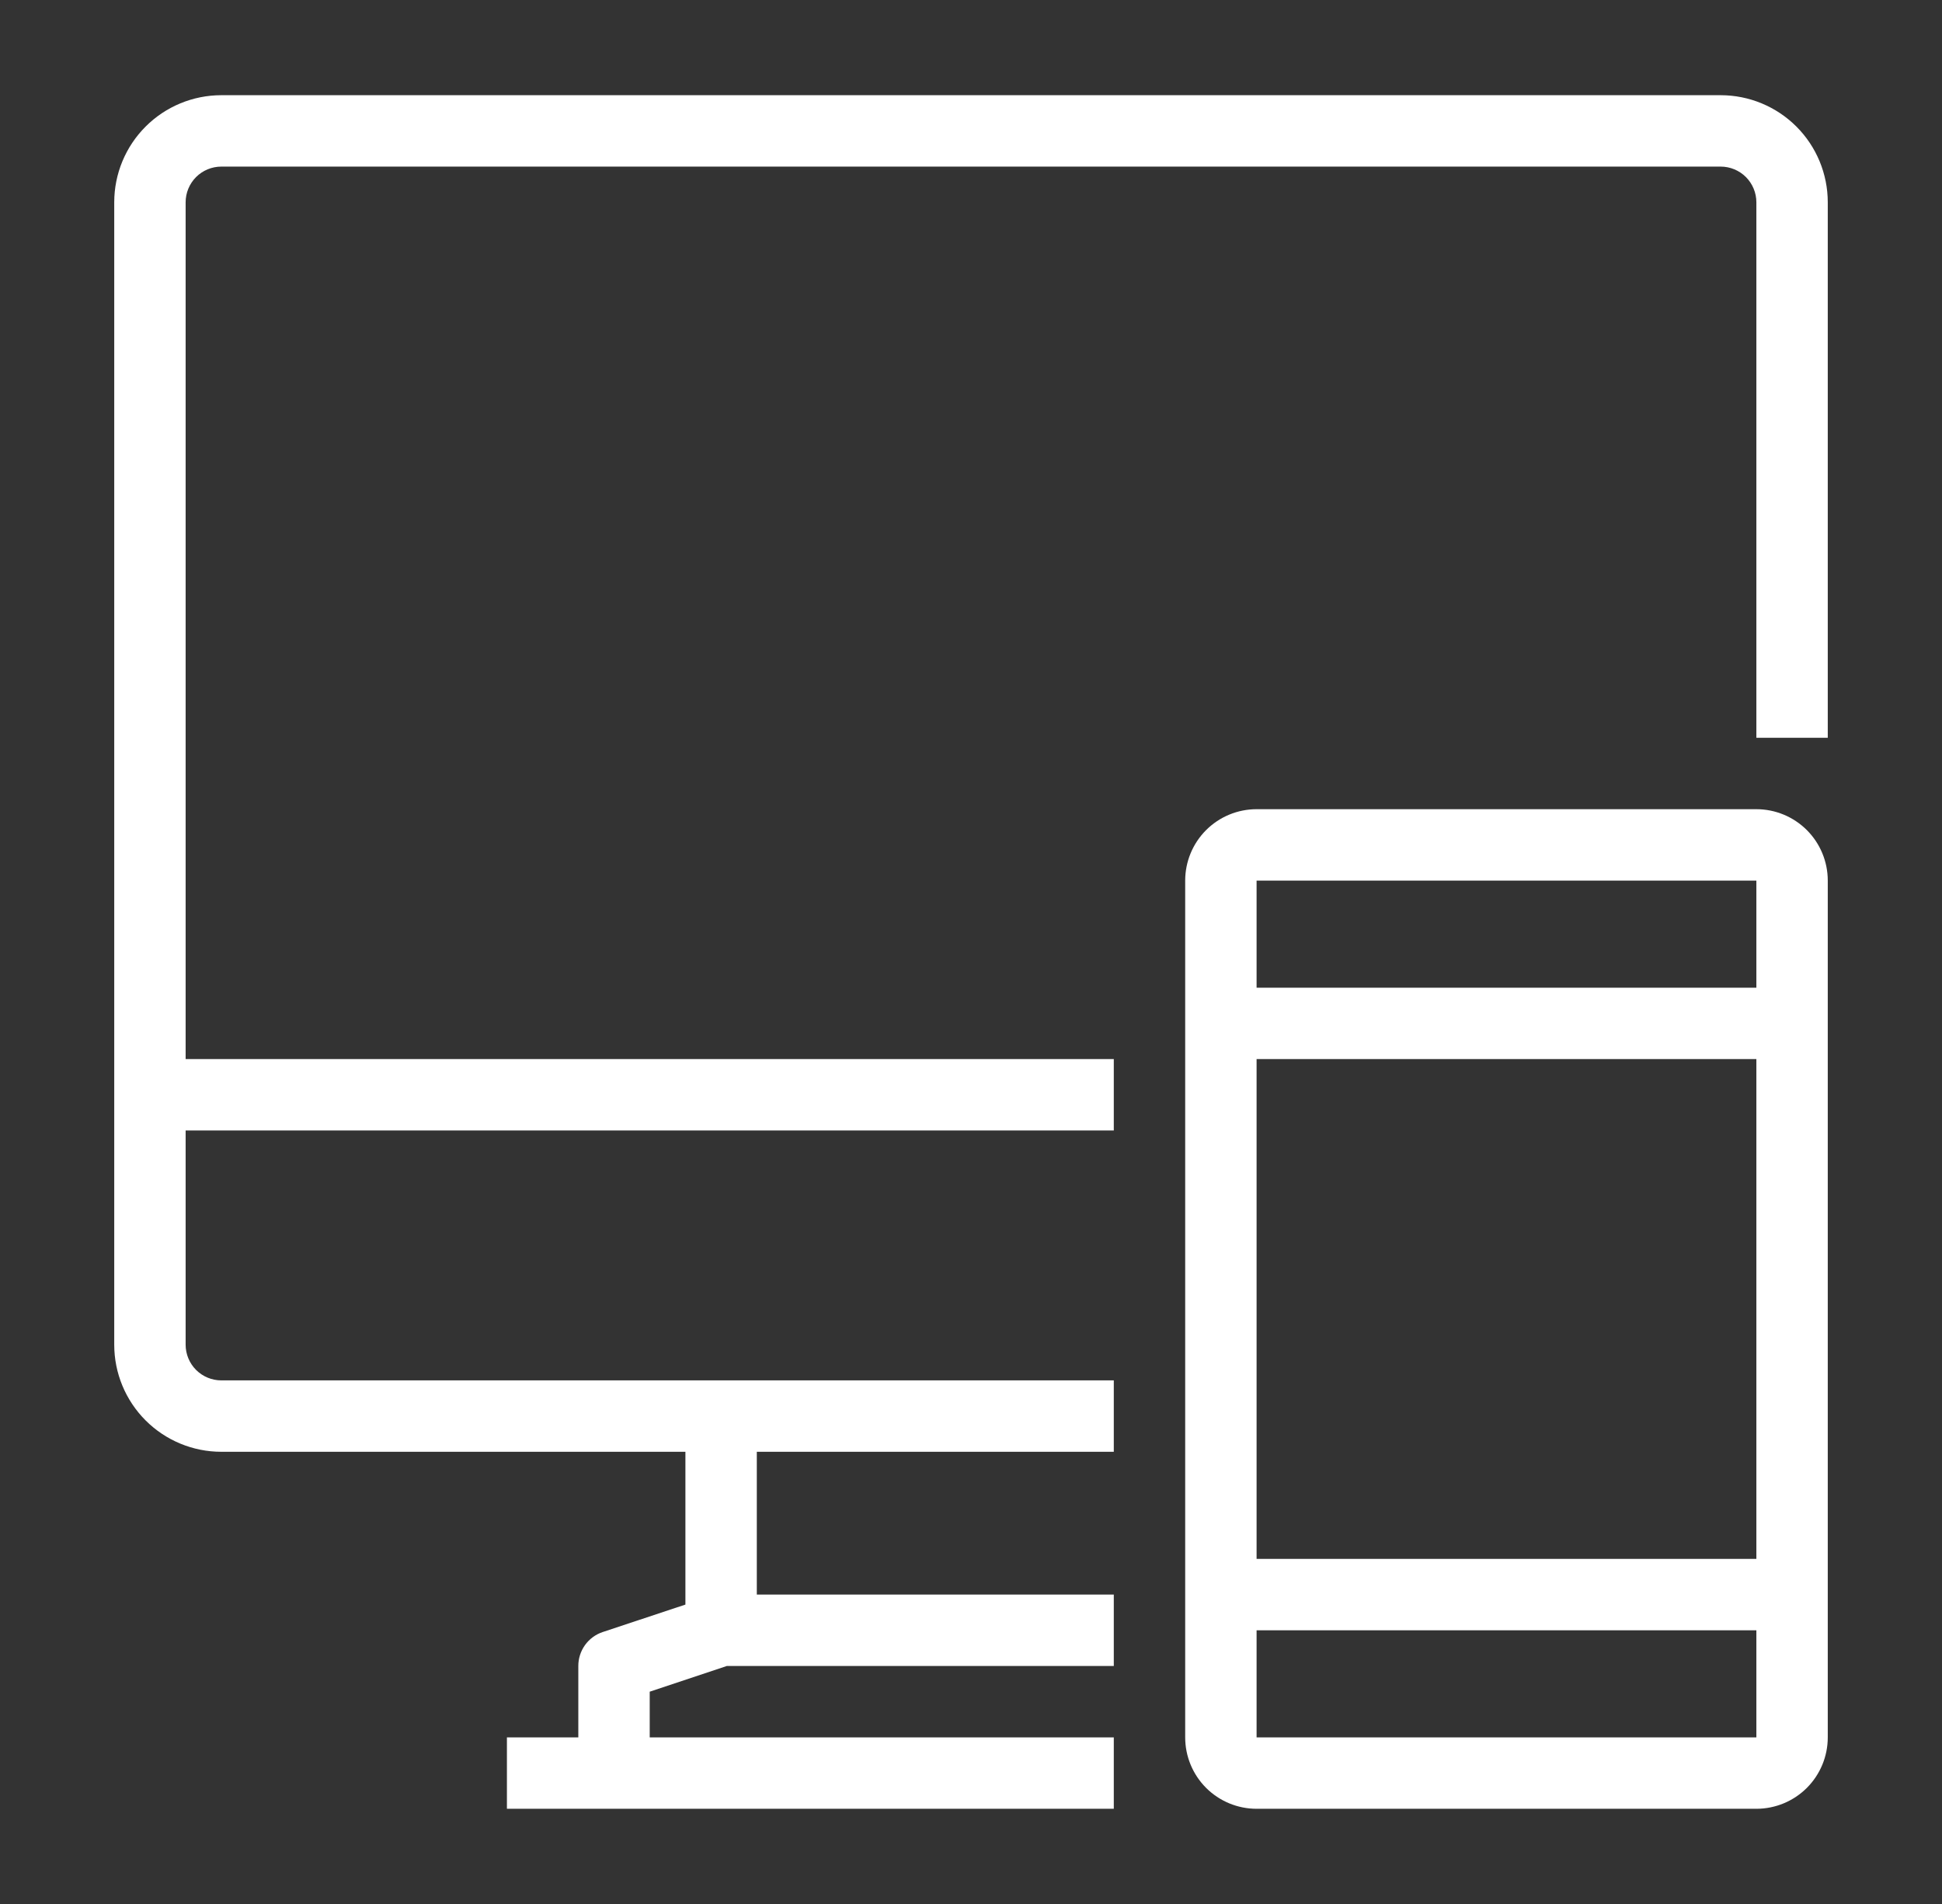
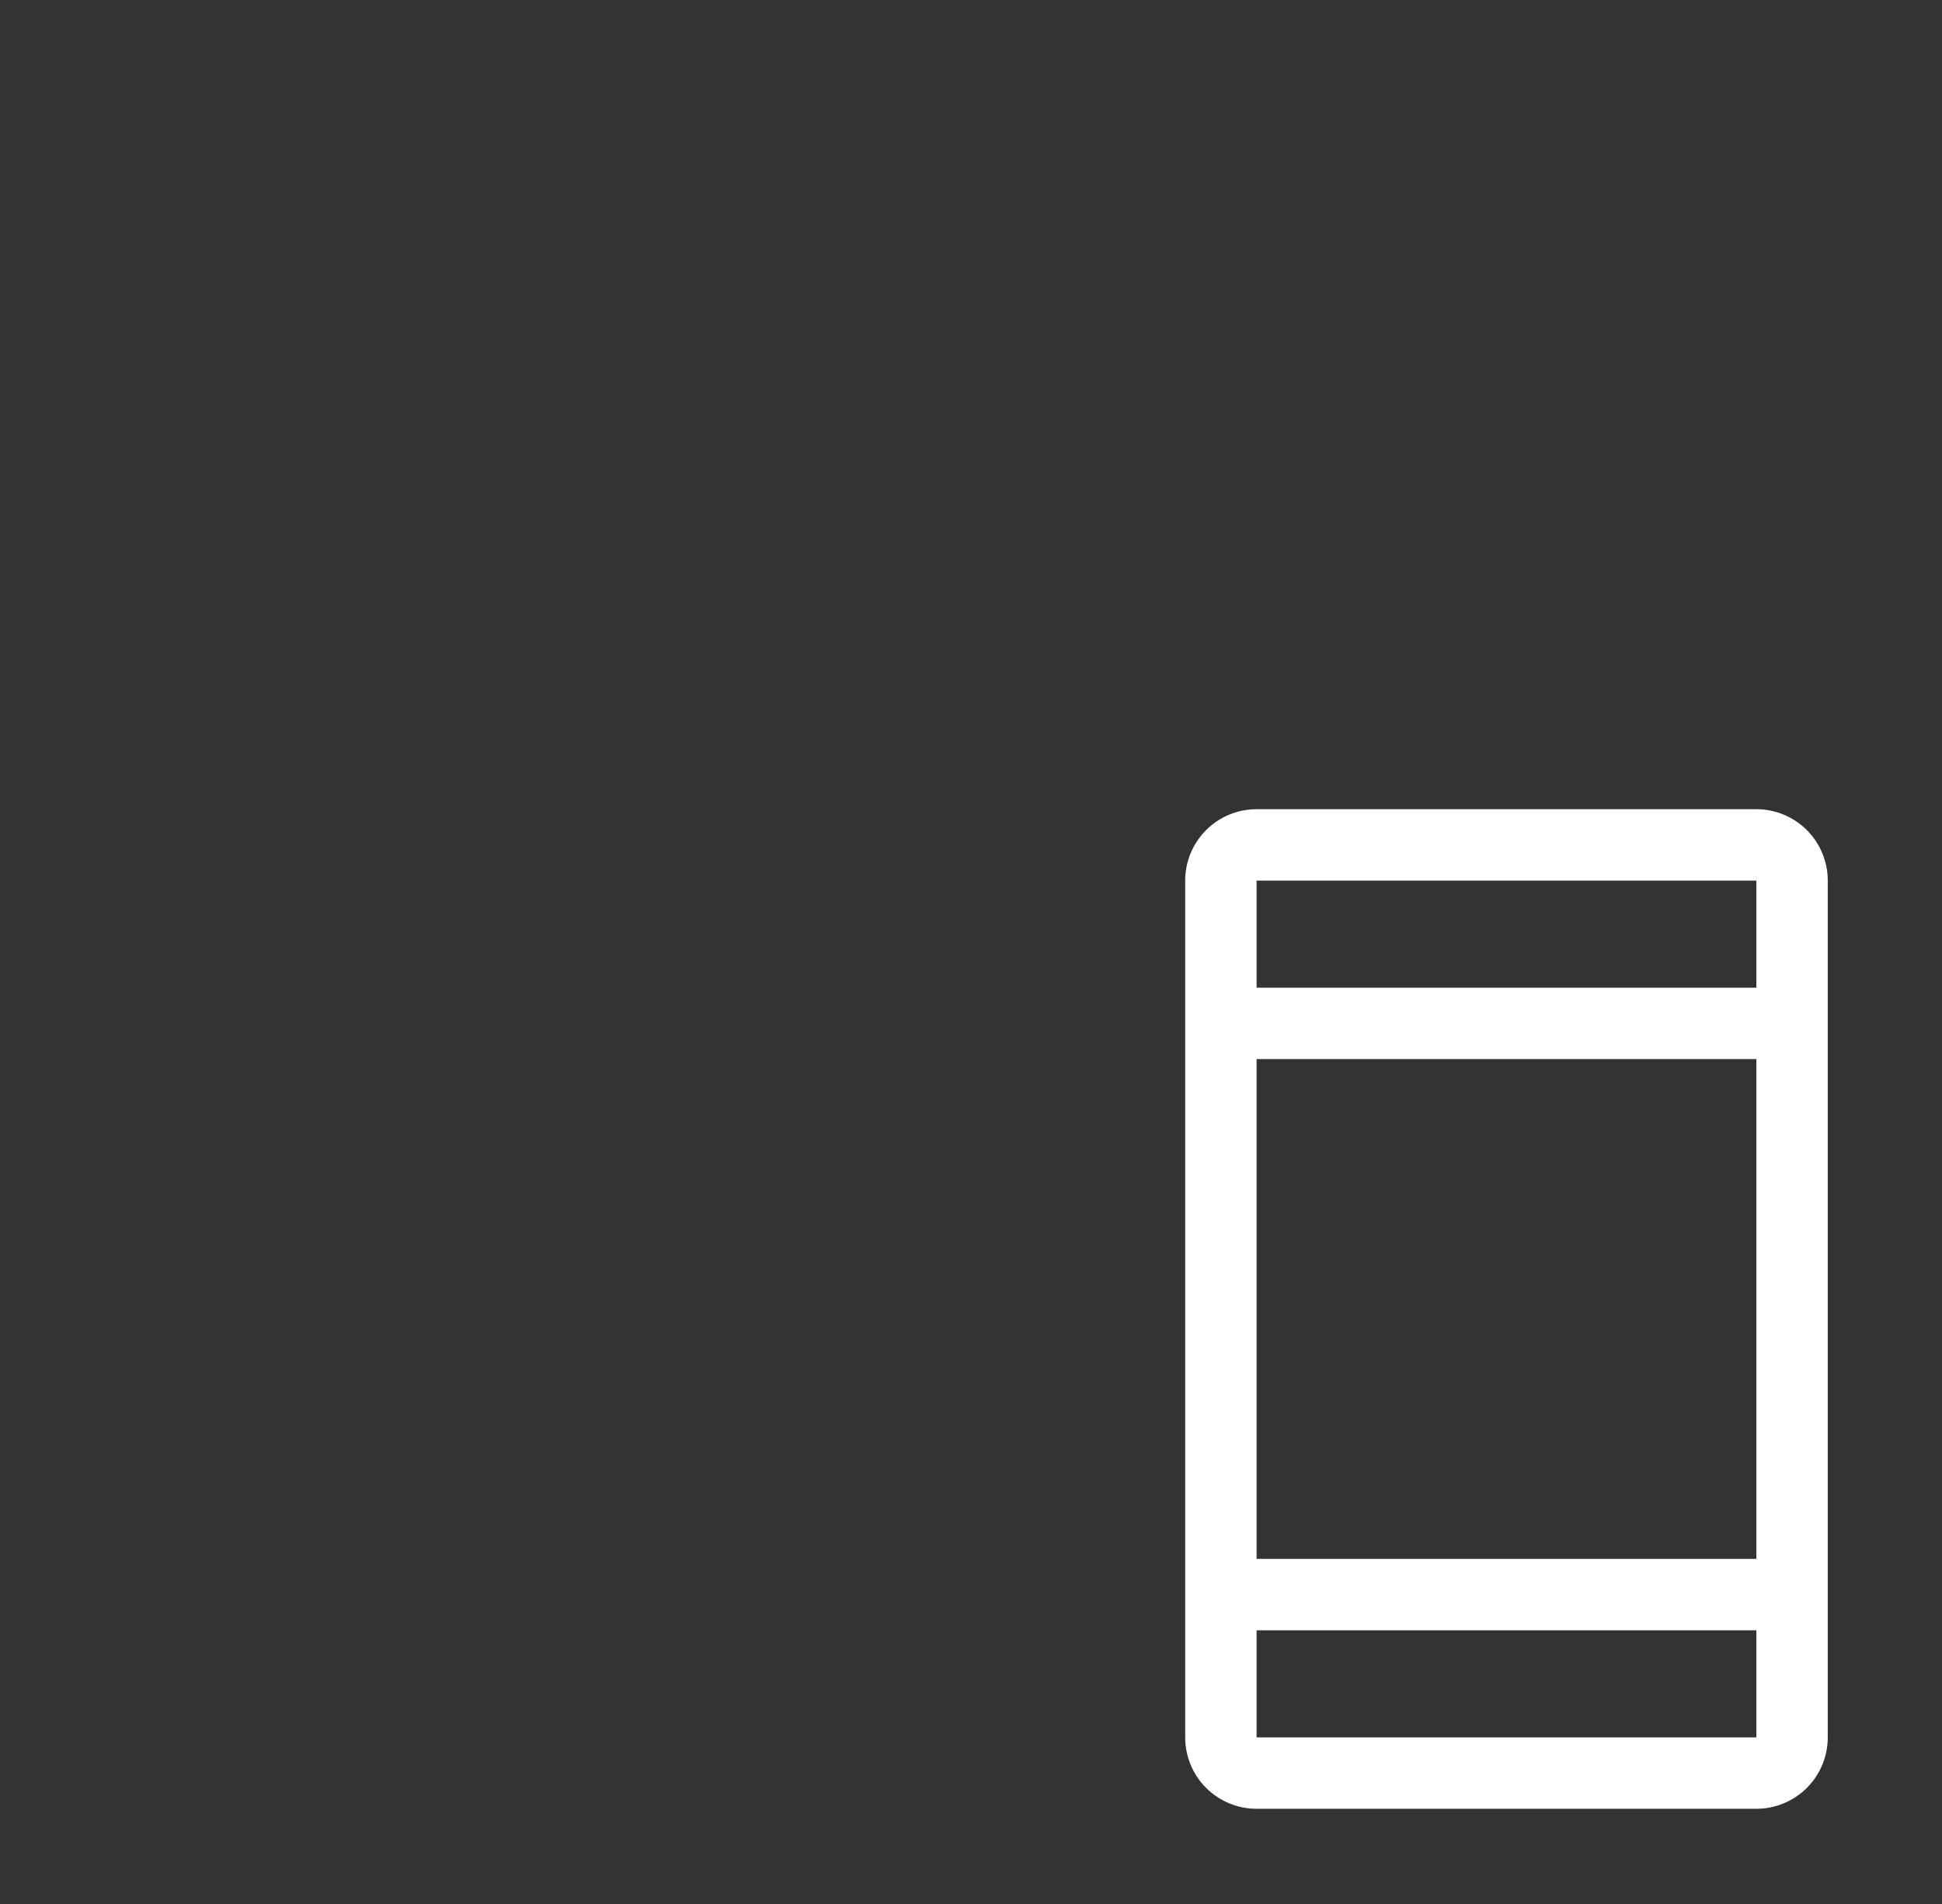
<svg xmlns="http://www.w3.org/2000/svg" width="102" height="100" viewBox="0 0 102 100" fill="none">
  <rect x="0" y="0" width="102" height="100" fill="#333333" stroke="none" />
-   <path d="M90.375 5H11.625C10.133 5 8.702 5.593 7.648 6.648C6.593 7.702 6 9.133 6 10.625L6 70.625C6 72.117 6.593 73.548 7.648 74.603C8.702 75.657 10.133 76.25 11.625 76.25H36V84.275L31.65 85.719C31.278 85.844 30.954 86.084 30.725 86.404C30.497 86.724 30.374 87.107 30.375 87.5V91.25H26.625V95H58.5V91.25H34.125V88.85L38.175 87.5H58.5V83.75H39.75V76.25H58.5V72.5H11.625C11.128 72.5 10.651 72.302 10.299 71.951C9.948 71.599 9.75 71.122 9.75 70.625V59.375H58.5V55.625H9.75V10.625C9.75 10.128 9.948 9.651 10.299 9.299C10.651 8.948 11.128 8.75 11.625 8.75H90.375C90.872 8.75 91.349 8.948 91.701 9.299C92.052 9.651 92.25 10.128 92.25 10.625V38.75H96V10.625C96 9.133 95.407 7.702 94.353 6.648C93.298 5.593 91.867 5 90.375 5Z" fill="white" />
  <path d="M92.25 42.5H66C65.005 42.5 64.052 42.895 63.348 43.598C62.645 44.302 62.25 45.255 62.25 46.25V91.25C62.25 92.245 62.645 93.198 63.348 93.902C64.052 94.605 65.005 95 66 95H92.25C93.245 95 94.198 94.605 94.902 93.902C95.605 93.198 96 92.245 96 91.25V46.25C96 45.255 95.605 44.302 94.902 43.598C94.198 42.895 93.245 42.5 92.25 42.5ZM92.25 91.25H66V85.625H92.25V91.25ZM92.25 81.875H66V55.625H92.25V81.875ZM92.25 51.875H66V46.25H92.25V51.875Z" fill="white" />
</svg>